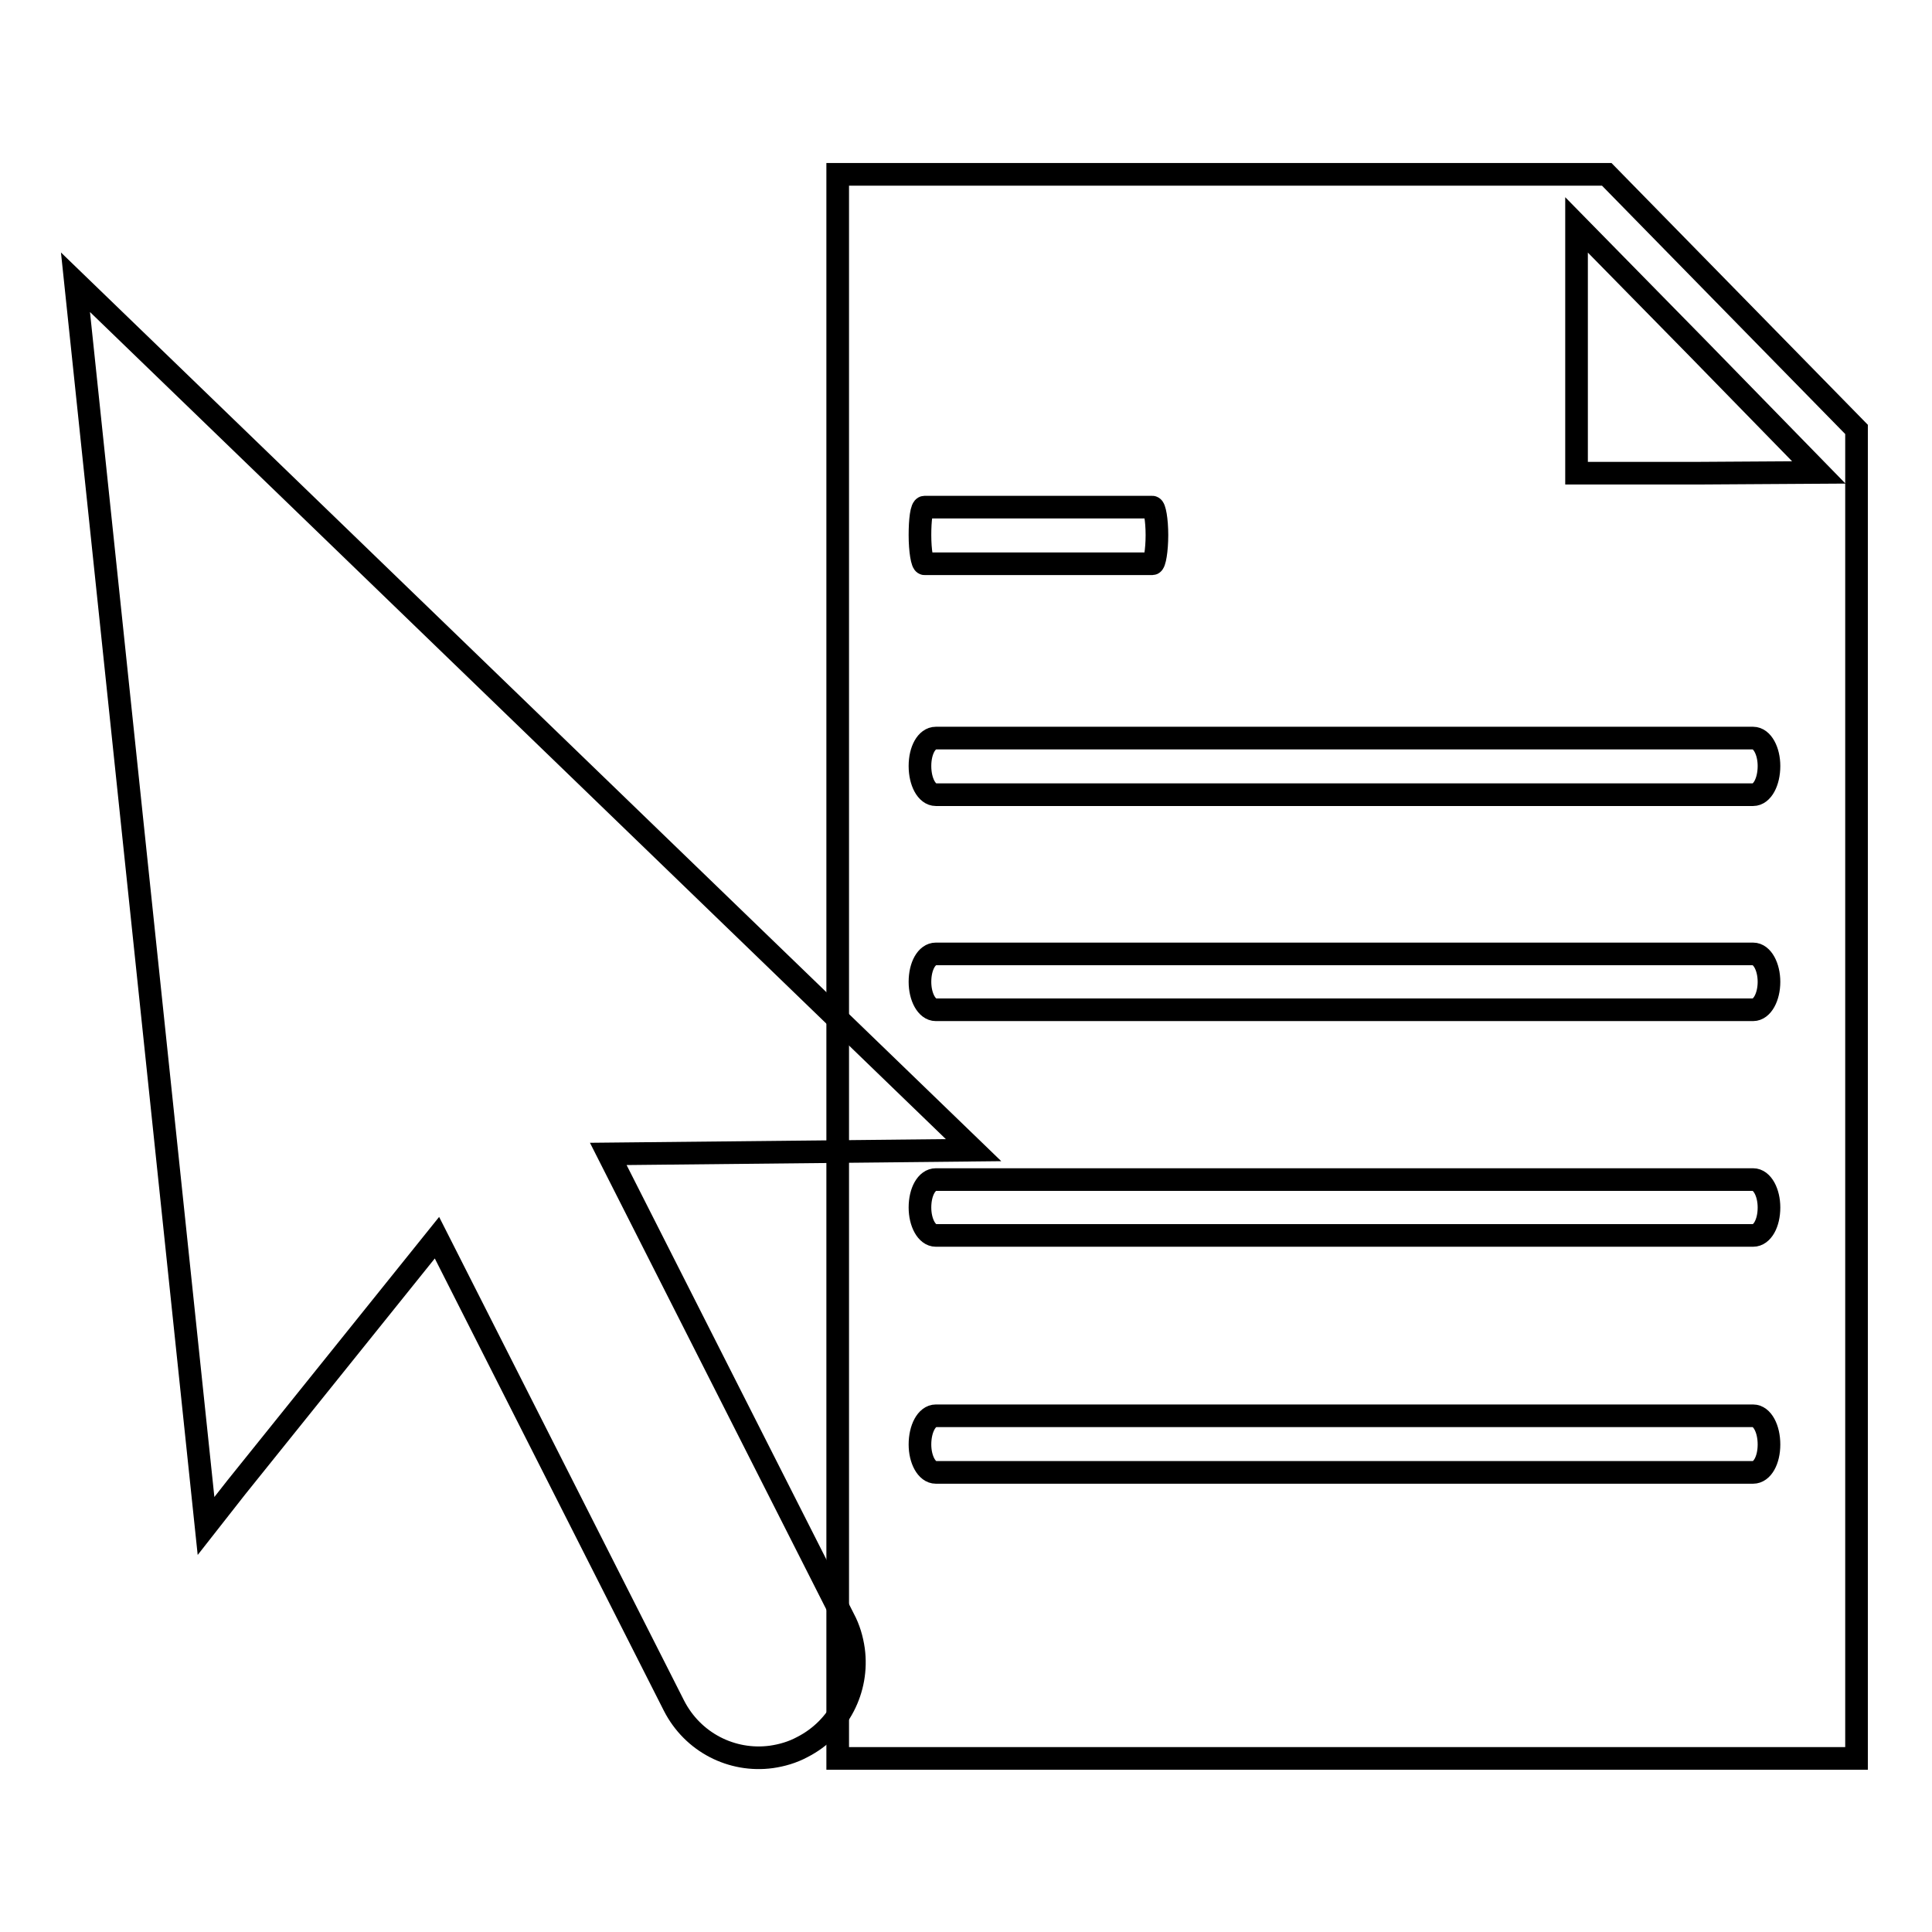
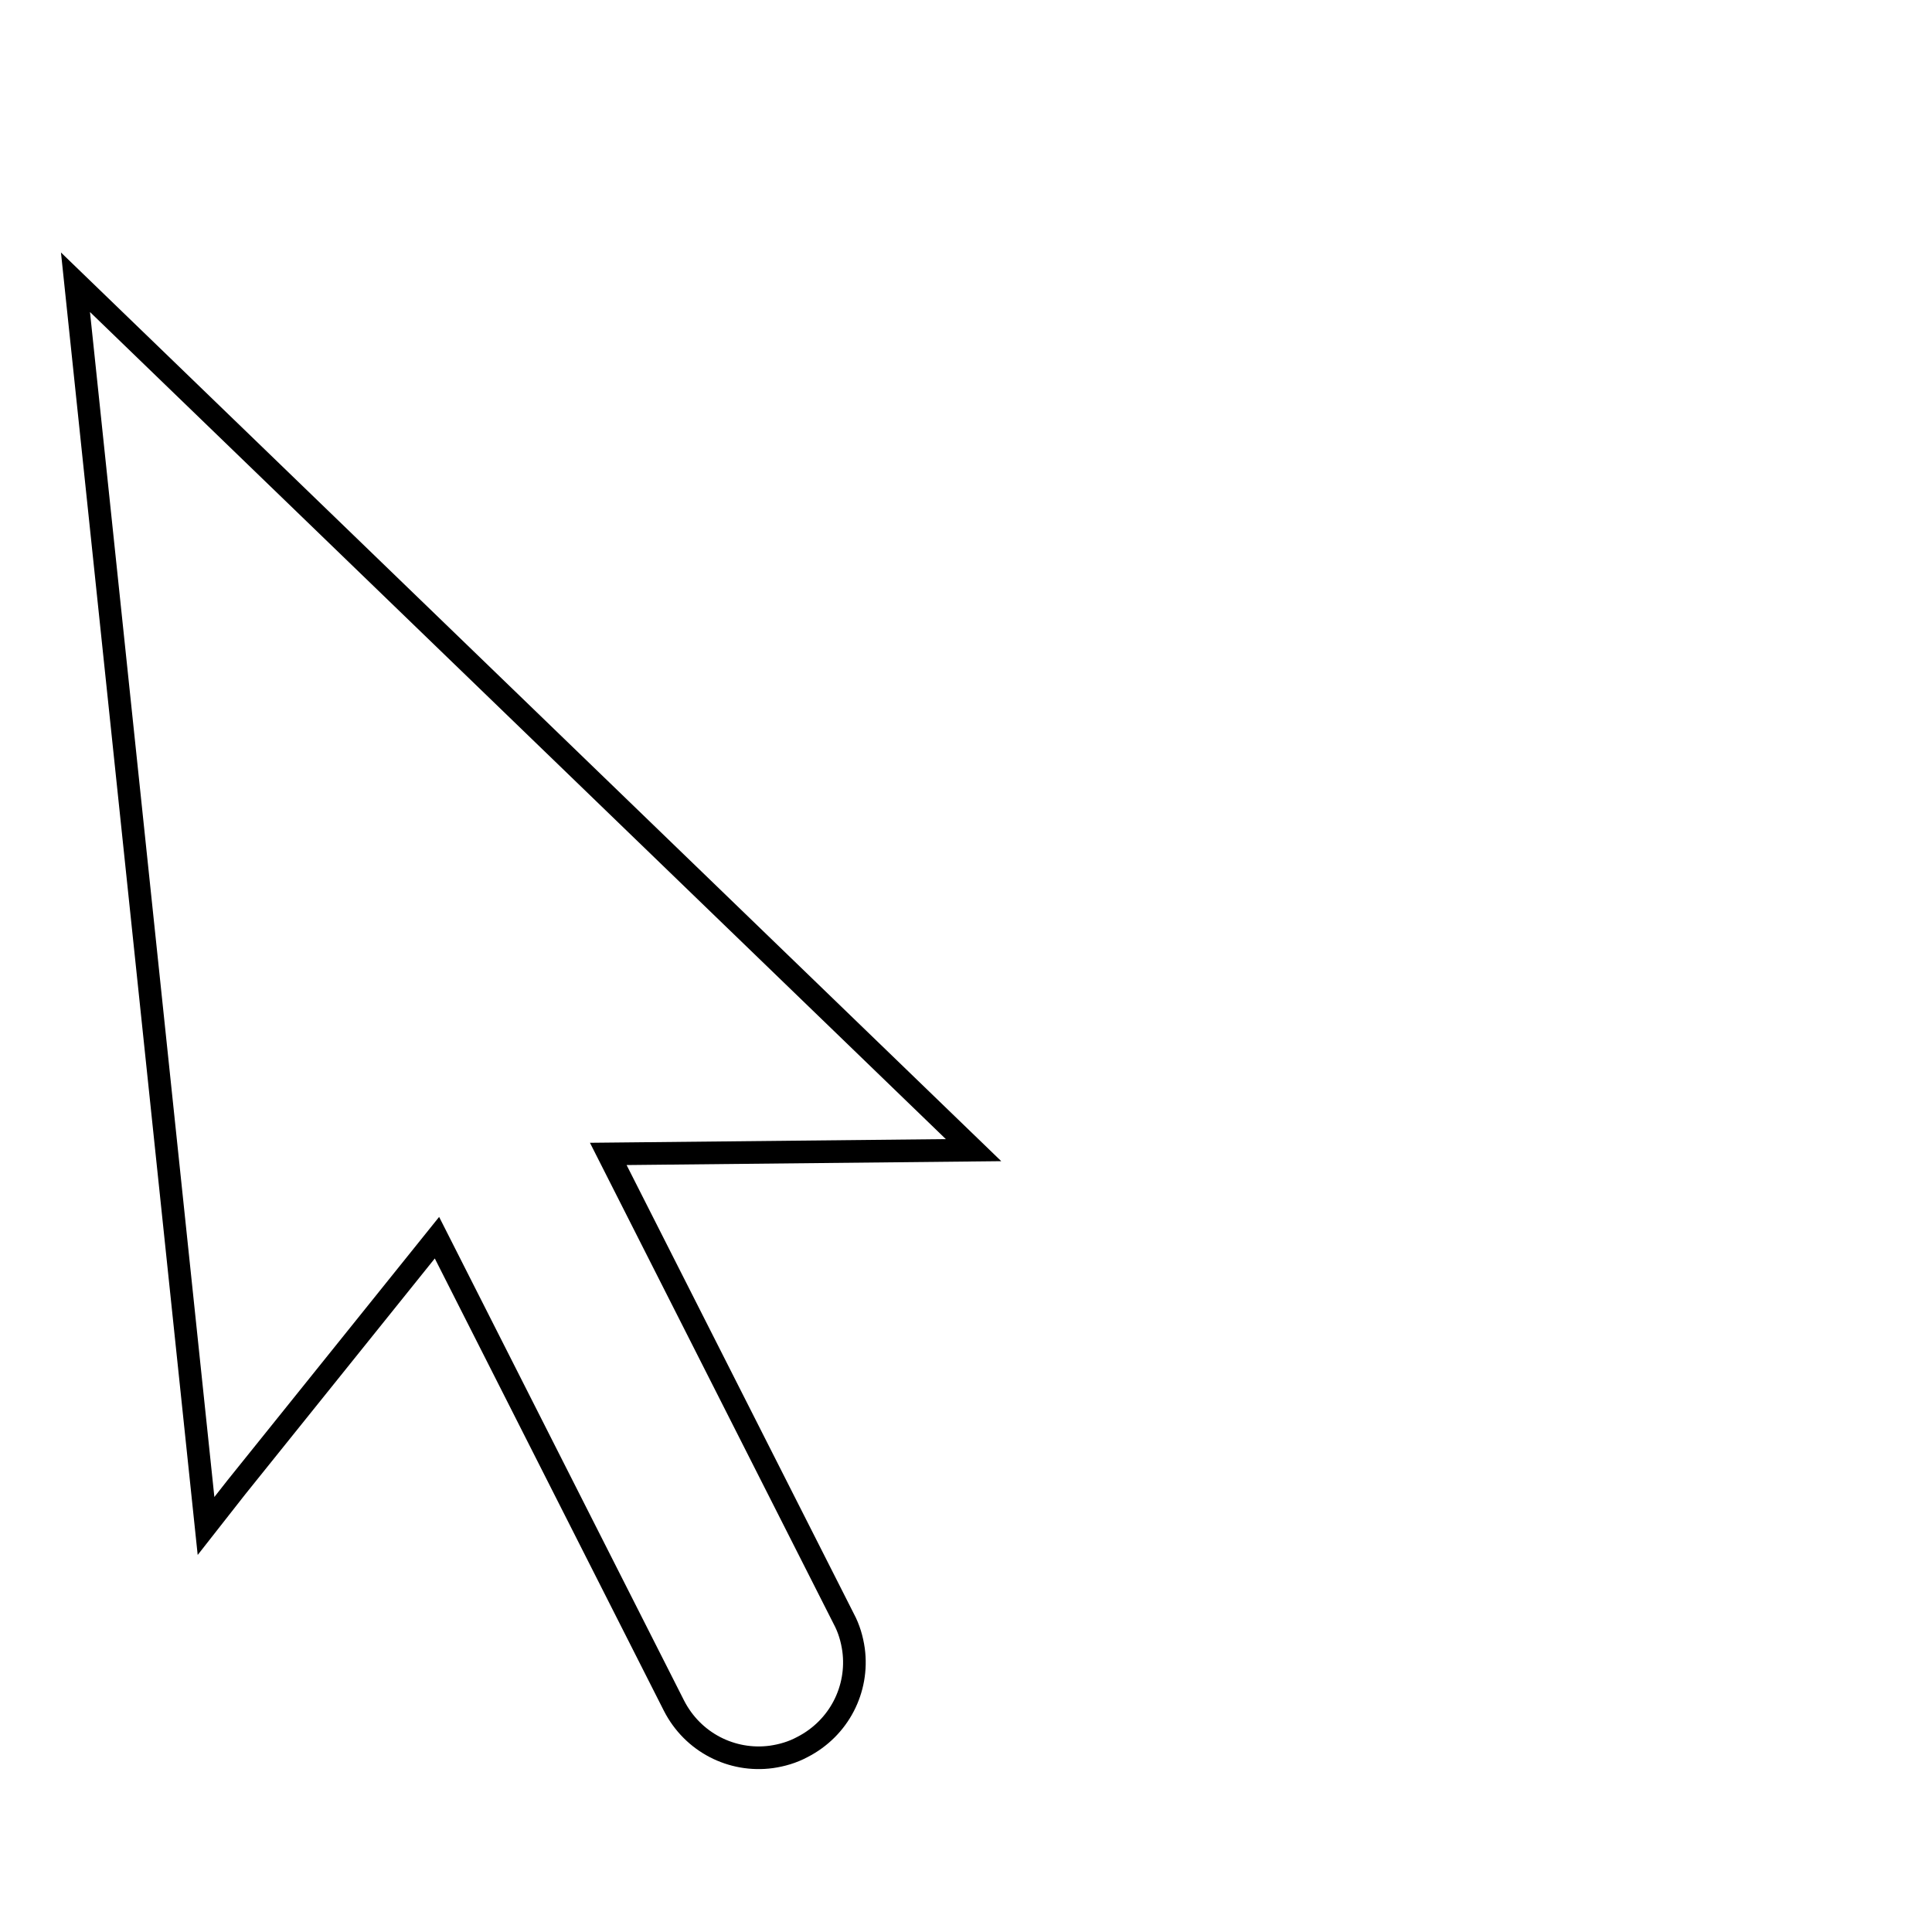
<svg xmlns="http://www.w3.org/2000/svg" version="1.1" x="0px" y="0px" viewBox="0 0 256 256" enable-background="new 0 0 256 256" xml:space="preserve">
  <g>
    <g>
-       <path stroke-width="3" fill-opacity="0" stroke="#000000" d="M212.9,23.1H111v209.9h135V56.9L212.9,23.1z M122.5,67.2h30.2c0.3,0,0.6,1.7,0.6,3.7c0,2-0.3,3.8-0.6,3.8h-30.2c-0.3,0-0.6-1.7-0.6-3.8C121.9,68.9,122.1,67.2,122.5,67.2 M232.3,195.1H124c-1.2,0-2.1-1.7-2.1-3.7c0-2.1,0.9-3.8,2.1-3.8h108.3c1.2,0,2.1,1.7,2.1,3.8C234.4,193.5,233.5,195.1,232.3,195.1 M232.3,163.7H124c-1.2,0-2.1-1.7-2.1-3.7c0-2.1,0.9-3.7,2.1-3.7h108.3c1.2,0,2.1,1.7,2.1,3.7C234.4,162.1,233.5,163.7,232.3,163.7 M232.3,133.8H124c-1.2,0-2.1-1.7-2.1-3.7c0-2.1,0.9-3.7,2.1-3.7h108.3c1.2,0,2.1,1.7,2.1,3.7C234.4,132.1,233.5,133.8,232.3,133.8 M232.3,105.3H124c-1.2,0-2.1-1.7-2.1-3.8c0-2.1,0.9-3.7,2.1-3.7h108.3c1.2,0,2.1,1.7,2.1,3.7C234.4,103.6,233.5,105.3,232.3,105.3 M225,62.7h-16.1l0-32.9L225,46.2L241,62.6L225,62.7z" />
      <path stroke-width="3" fill-opacity="0" stroke="#000000" d="M80.6,152.9l48.4-0.5L10,37.4l17.3,164.8l4-5.1L57.9,164l31.4,62c2.5,4.9,7.7,7.5,12.9,6.8c1.4-0.2,2.8-0.6,4.1-1.3c4.9-2.5,7.5-7.7,6.8-12.9c-0.2-1.4-0.6-2.8-1.3-4.1L80.6,152.9z" />
    </g>
  </g>
</svg>